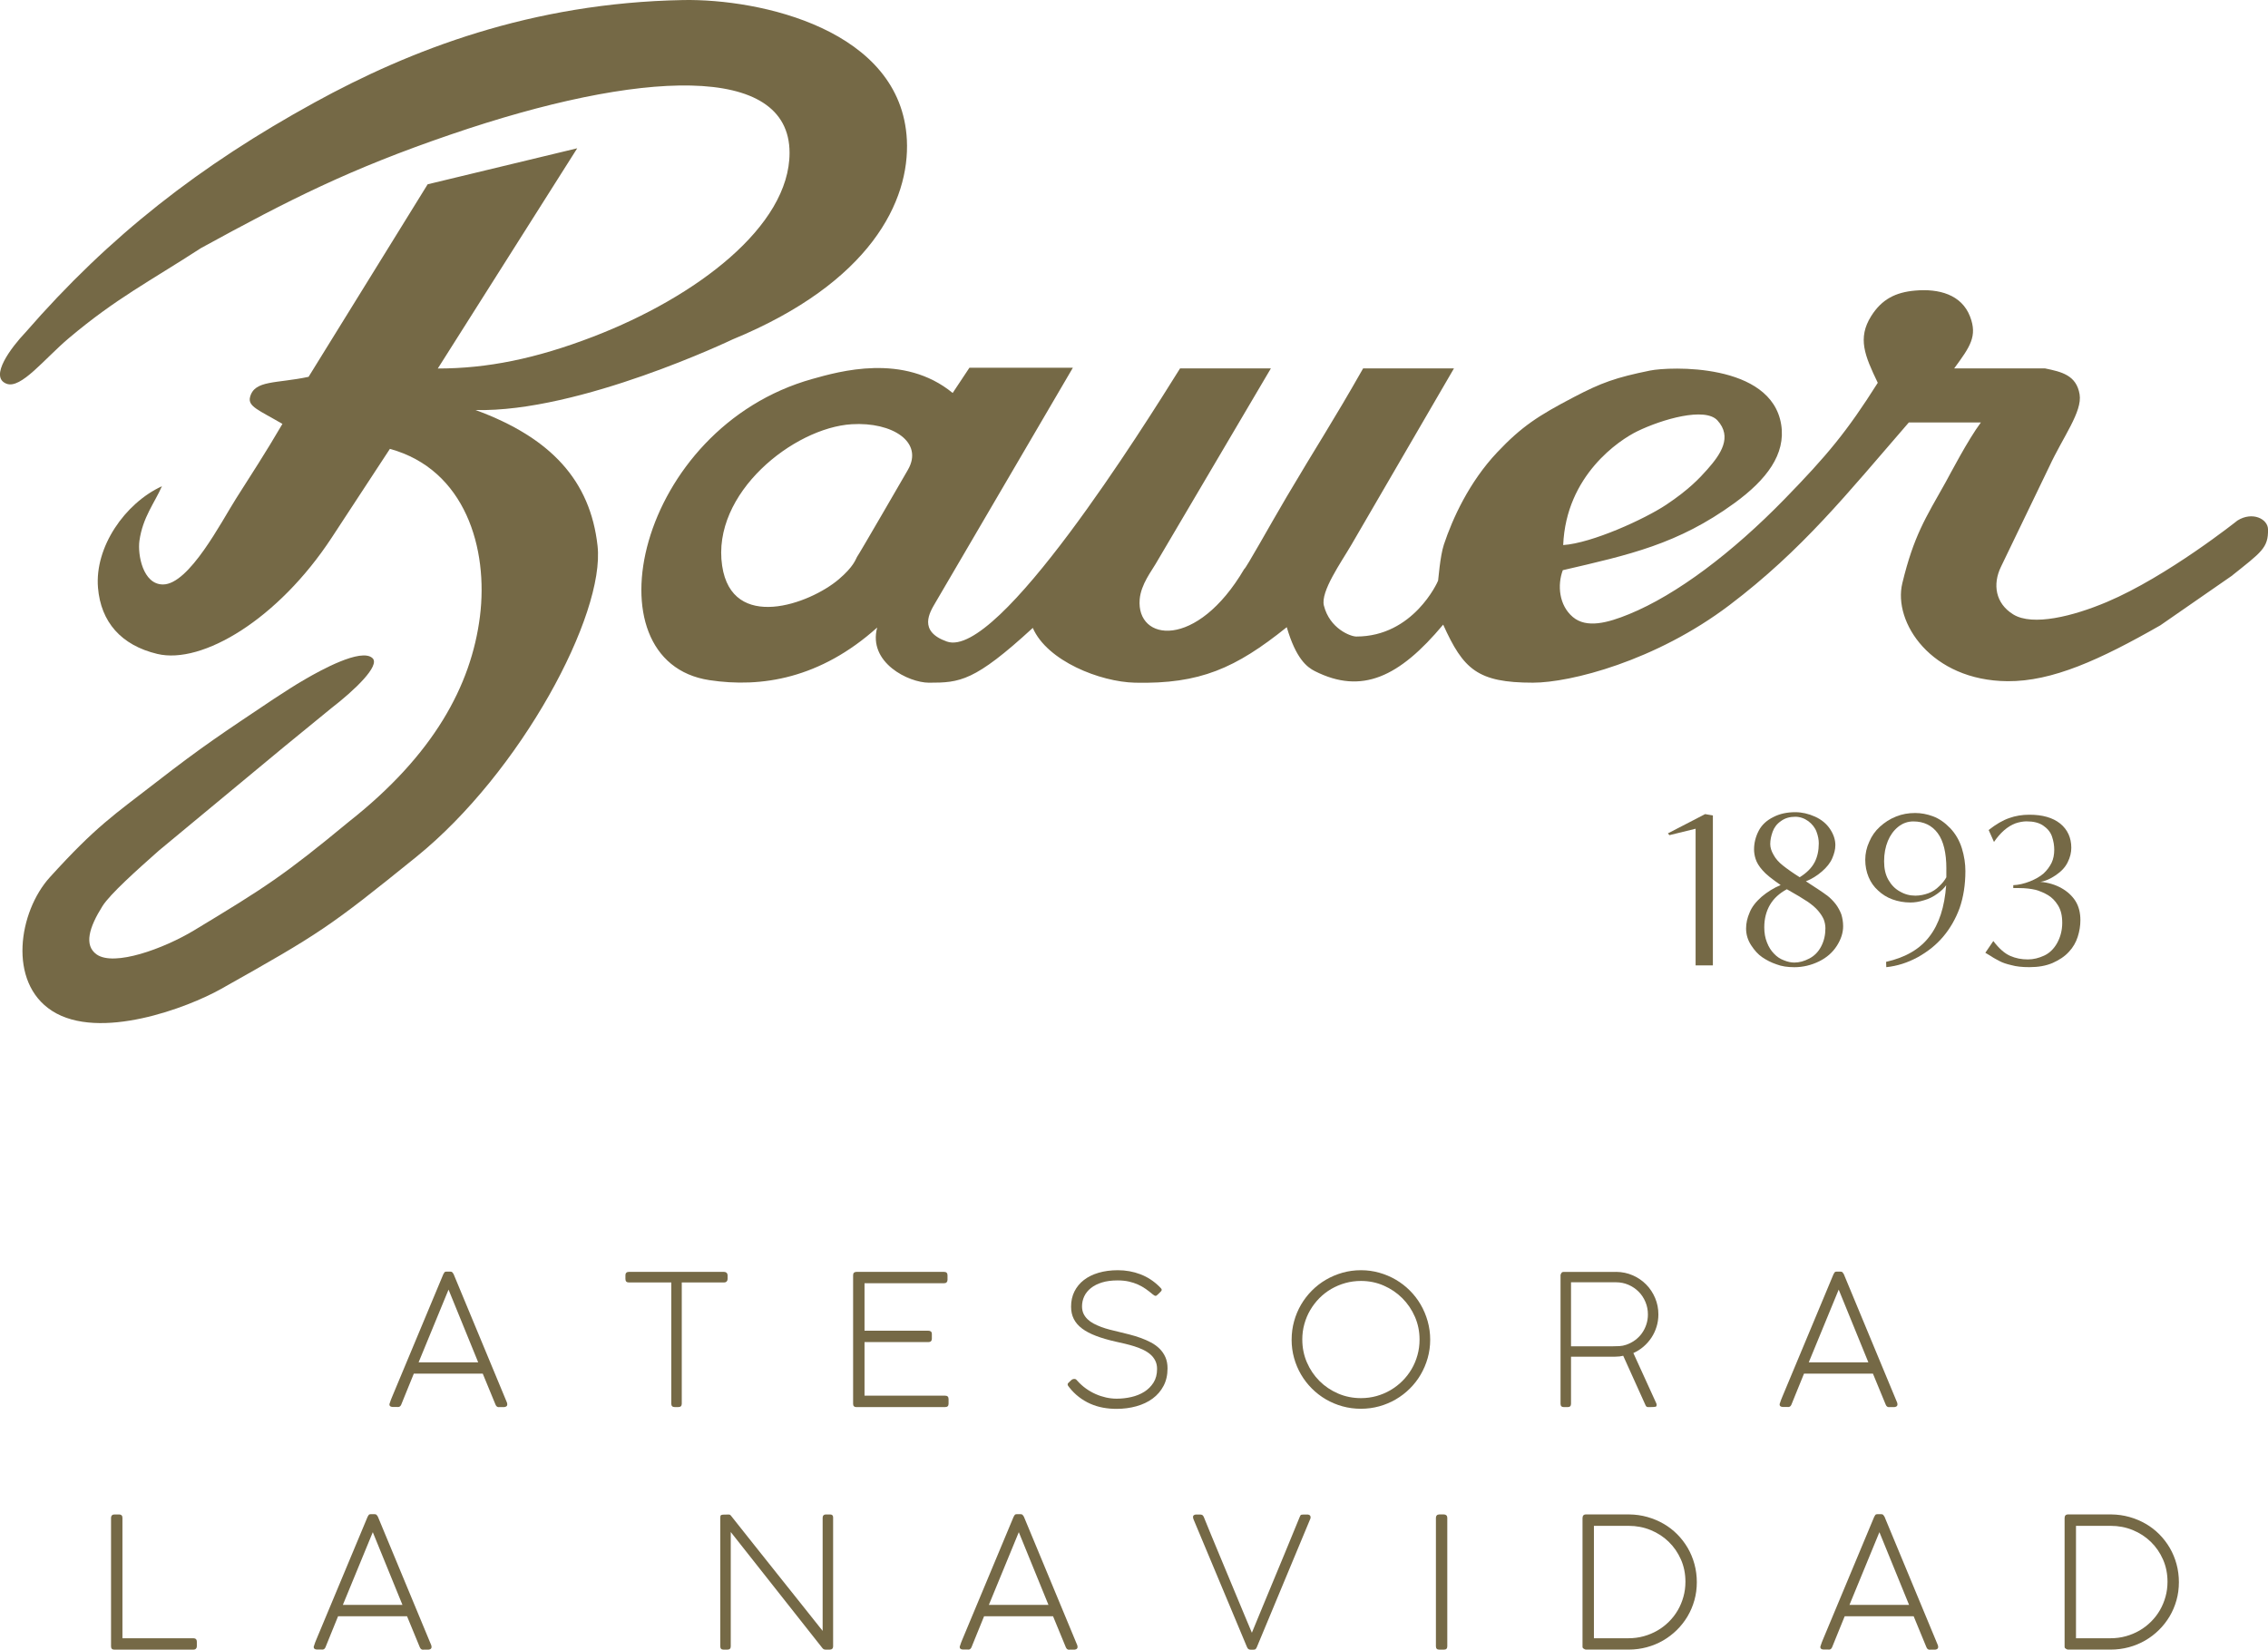
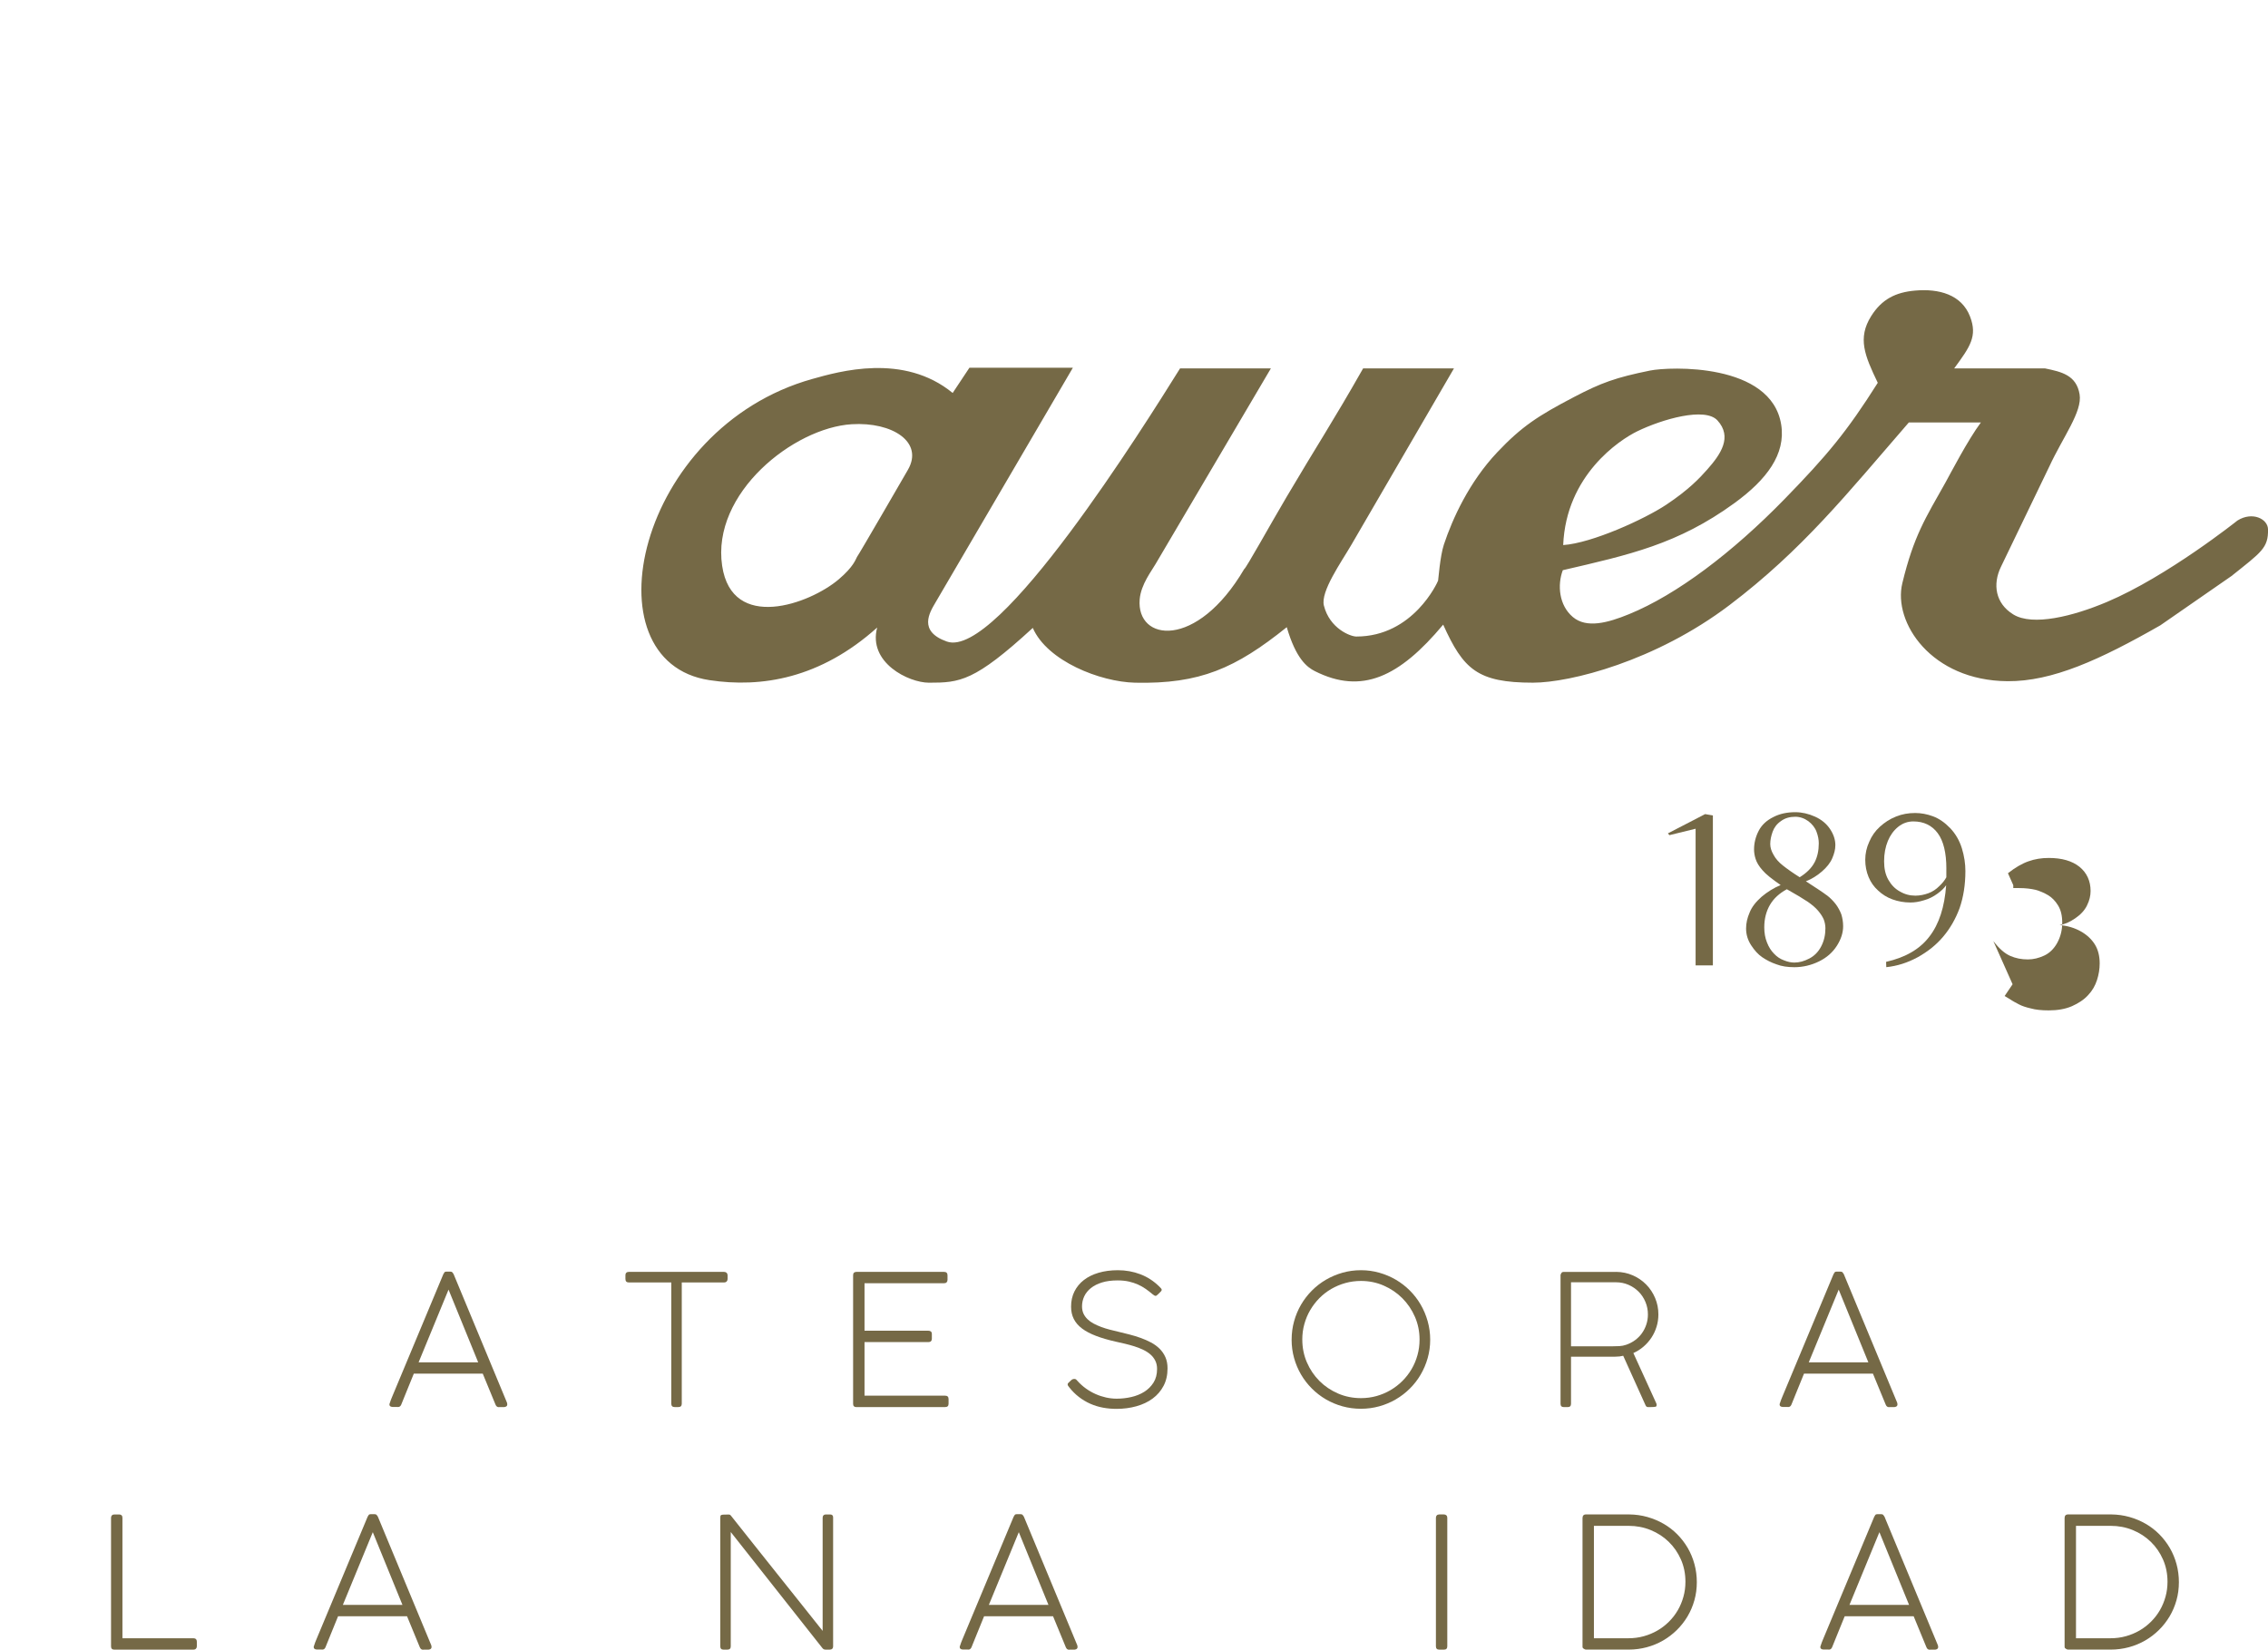
<svg xmlns="http://www.w3.org/2000/svg" id="Capa_1" data-name="Capa 1" viewBox="0 0 967.75 704.01">
  <defs>
    <style> .cls-1 { fill-rule: evenodd; } .cls-1, .cls-2 { fill: #756946; } </style>
  </defs>
  <g>
    <path class="cls-2" d="M166.22,599.06c.18-.6.37-1.14.56-1.65.19-.51.38-.96.56-1.38l21.82-52.25c.13-.28.29-.54.47-.78s.48-.35.89-.35h1.59c.44,0,.75.12.93.35.18.23.35.47.5.7l22.79,54.89c.03.05.05.18.08.37.03.19.04.33.04.41,0,.62-.41.98-1.24,1.09h-2.06c-.05,0-.1,0-.16.02-.05.01-.1.02-.16.02-.65,0-1.11-.36-1.4-1.09l-5.44-13.2h-29.42c-1.01,2.48-1.97,4.85-2.89,7.1s-1.75,4.31-2.5,6.17c-.29.65-.74.97-1.36.97-.16,0-.27-.01-.35-.04h-2.06c-.83-.08-1.24-.41-1.24-1.01v-.18c0-.06.01-.12.04-.17ZM178.61,581.36h25.43l-12.65-31.02-12.77,31.02Z" />
    <path class="cls-2" d="M308.92,542.77c.44,0,.8.12,1.07.35.27.23.43.58.48,1.05v1.59c0,.44-.13.8-.39,1.09-.26.29-.65.43-1.16.43h-18.01v51.74c0,.96-.48,1.44-1.44,1.44h-1.59c-.96,0-1.44-.48-1.44-1.44v-51.74h-18.17c-.93,0-1.4-.5-1.4-1.51v-1.59c0-.44.12-.78.37-1.03s.59-.37,1.03-.37h40.64Z" />
    <path class="cls-2" d="M402.82,542.77c.98,0,1.48.49,1.48,1.46v1.93c0,.44-.12.79-.37,1.06-.25.27-.63.4-1.15.4h-33.89v20.26h27.25c.44,0,.8.11,1.07.33.27.22.41.59.41,1.11v1.98c0,.44-.12.79-.37,1.05-.25.26-.62.39-1.11.39h-27.25v22.86h34.39c.98,0,1.47.48,1.47,1.44v2.02c0,.93-.48,1.4-1.44,1.4h-38.05c-.36,0-.65-.11-.89-.33-.23-.22-.35-.56-.35-1.03v-54.89c0-.52.13-.89.39-1.11.26-.22.6-.33,1.04-.33h37.36Z" />
    <path class="cls-2" d="M455.92,590.09c.52-.52.94-.92,1.28-1.2.34-.28.76-.43,1.28-.43.29,0,.53.09.74.27s.38.36.51.54c1.09,1.22,2.28,2.3,3.59,3.24,1.31.95,2.69,1.74,4.15,2.39,1.46.65,2.96,1.14,4.48,1.48,1.53.34,3.04.5,4.54.5,2.1,0,4.17-.23,6.23-.7,2.06-.47,3.9-1.21,5.53-2.23,1.63-1.02,2.95-2.34,3.96-3.94,1.01-1.6,1.51-3.54,1.51-5.82,0-1.32-.25-2.49-.76-3.51-.51-1.02-1.2-1.92-2.08-2.68-.88-.76-1.9-1.42-3.07-1.98s-2.4-1.04-3.71-1.46c-1.31-.41-2.65-.78-4.02-1.11-1.37-.32-2.7-.63-4-.91-3.21-.72-6.01-1.54-8.4-2.45-2.39-.91-4.38-1.95-5.96-3.14-1.58-1.19-2.76-2.55-3.53-4.08-.78-1.53-1.16-3.29-1.16-5.28,0-2.38.47-4.53,1.42-6.44s2.28-3.55,4.02-4.89c1.73-1.35,3.83-2.38,6.29-3.11,2.46-.72,5.2-1.09,8.23-1.09,3.39,0,6.59.58,9.61,1.73,3.02,1.15,5.71,2.91,8.09,5.26.34.34.59.6.76.8.17.19.25.39.25.6s-.13.45-.39.72c-.26.27-.65.65-1.16,1.14-.23.21-.43.37-.58.5s-.31.19-.47.19c-.34,0-.79-.25-1.36-.74-.91-.78-1.86-1.51-2.85-2.21-1-.7-2.09-1.32-3.28-1.86-1.19-.54-2.51-.98-3.94-1.3-1.44-.32-3.03-.48-4.79-.48-2.54,0-4.75.29-6.64.87-1.89.58-3.47,1.38-4.74,2.39-1.27,1.01-2.22,2.19-2.85,3.53-.63,1.35-.95,2.77-.95,4.27,0,1.16.21,2.19.62,3.09.41.89.99,1.7,1.73,2.41.74.71,1.6,1.33,2.6,1.86,1,.53,2.07,1.01,3.22,1.44,1.15.43,2.36.81,3.63,1.14,1.27.34,2.54.65,3.8.93,1.5.36,3.06.75,4.68,1.16,1.62.41,3.2.9,4.76,1.46,1.55.56,3.02,1.2,4.41,1.94,1.38.74,2.6,1.62,3.65,2.66,1.05,1.04,1.88,2.24,2.48,3.61.61,1.37.91,2.96.91,4.78,0,2.85-.57,5.34-1.71,7.49-1.14,2.15-2.69,3.95-4.66,5.4-1.97,1.45-4.28,2.54-6.93,3.28-2.65.74-5.48,1.11-8.48,1.11-1.97,0-3.89-.17-5.78-.52-1.89-.35-3.7-.91-5.41-1.67-1.72-.76-3.35-1.73-4.87-2.91-1.53-1.18-2.93-2.58-4.19-4.21-.18-.21-.32-.4-.43-.58-.1-.18-.16-.39-.16-.62,0-.21.12-.41.35-.62Z" />
    <path class="cls-2" d="M551.14,571.69c0-2.72.35-5.34,1.05-7.86.7-2.52,1.69-4.88,2.97-7.07,1.28-2.19,2.82-4.19,4.62-6,1.8-1.81,3.8-3.36,6-4.64,2.2-1.28,4.55-2.28,7.06-2.99,2.51-.71,5.14-1.07,7.88-1.07s5.3.36,7.82,1.07c2.52.71,4.88,1.71,7.06,2.99,2.19,1.28,4.18,2.82,5.98,4.62,1.8,1.8,3.34,3.8,4.62,6s2.28,4.57,2.99,7.1c.71,2.54,1.07,5.16,1.07,7.88s-.36,5.33-1.07,7.84c-.71,2.51-1.71,4.86-2.99,7.05-1.28,2.19-2.82,4.17-4.62,5.96-1.8,1.79-3.79,3.32-5.98,4.6-2.19,1.28-4.54,2.27-7.06,2.97-2.52.7-5.14,1.05-7.86,1.05s-5.34-.35-7.86-1.05c-2.52-.7-4.88-1.69-7.07-2.97-2.19-1.28-4.18-2.82-5.98-4.62s-3.34-3.79-4.62-5.98c-1.28-2.19-2.27-4.53-2.97-7.05-.7-2.51-1.05-5.12-1.05-7.84ZM555.69,571.65c0,3.47.65,6.72,1.96,9.74,1.31,3.03,3.09,5.67,5.36,7.94s4.92,4.05,7.96,5.36c3.04,1.31,6.3,1.96,9.76,1.96,2.3,0,4.51-.3,6.64-.89,2.12-.6,4.11-1.44,5.96-2.52,1.85-1.09,3.54-2.39,5.06-3.9s2.83-3.2,3.92-5.05c1.09-1.85,1.93-3.84,2.52-5.98.6-2.13.89-4.35.89-6.66,0-3.44-.66-6.68-1.98-9.71-1.32-3.03-3.11-5.67-5.38-7.94-2.26-2.26-4.91-4.06-7.94-5.38-3.03-1.32-6.26-1.98-9.7-1.98-2.3,0-4.52.3-6.66.89-2.13.6-4.13,1.44-6,2.52s-3.55,2.39-5.07,3.92c-1.51,1.53-2.81,3.22-3.9,5.07-1.09,1.85-1.93,3.84-2.52,5.98-.6,2.14-.89,4.34-.89,6.62Z" />
    <path class="cls-2" d="M689.65,542.77c2.51.03,4.86.52,7.05,1.48,2.19.96,4.09,2.26,5.71,3.9,1.62,1.64,2.89,3.56,3.82,5.75.93,2.19,1.4,4.52,1.4,7.01,0,1.84-.26,3.6-.78,5.28-.52,1.68-1.25,3.24-2.19,4.66-.95,1.42-2.07,2.7-3.38,3.82-1.31,1.13-2.75,2.04-4.33,2.74l9.74,21.35c.13.31.19.54.19.7,0,.26-.03.45-.08.58-.05.13-.19.23-.43.29-.23.06-.59.1-1.09.12-.49.01-1.19.02-2.1.02-.46,0-.8-.25-1.01-.74l-9.55-21.16c-.52.13-1.04.23-1.57.29-.53.06-1.13.1-1.8.1h-18.9v20.11c0,.93-.47,1.4-1.4,1.4h-1.67c-.93,0-1.4-.47-1.4-1.4v-55.01c.16-.47.32-.8.5-.99s.48-.29.89-.29h22.36ZM687.4,574.53h.62c1.01,0,2-.02,2.99-.08.98-.05,1.95-.25,2.91-.58,1.35-.47,2.59-1.11,3.73-1.94,1.14-.83,2.12-1.81,2.93-2.94.81-1.13,1.45-2.38,1.9-3.75.45-1.37.68-2.81.68-4.31,0-1.87-.35-3.63-1.05-5.31s-1.66-3.13-2.89-4.37-2.67-2.23-4.33-2.95c-1.66-.72-3.44-1.09-5.36-1.09h-19.18v27.33h17.04Z" />
    <path class="cls-2" d="M759.41,599.06c.18-.6.37-1.14.56-1.65.19-.51.38-.96.56-1.38l21.82-52.25c.13-.28.29-.54.47-.78s.48-.35.89-.35h1.59c.44,0,.75.12.93.35.18.23.35.47.5.7l22.79,54.89c.03.05.05.18.08.37.03.19.04.33.04.41,0,.62-.41.98-1.24,1.09h-2.06c-.05,0-.1,0-.16.02-.05.01-.1.02-.16.02-.65,0-1.11-.36-1.4-1.09l-5.44-13.2h-29.42c-1.01,2.48-1.97,4.85-2.89,7.1s-1.75,4.31-2.5,6.17c-.29.65-.74.97-1.36.97-.16,0-.27-.01-.35-.04h-2.06c-.83-.08-1.24-.41-1.24-1.01v-.18c0-.06.01-.12.04-.17ZM771.79,581.36h25.43l-12.65-31.02-12.77,31.02Z" />
    <path class="cls-2" d="M82.55,699.12c.44,0,.79.12,1.05.37.26.25.39.6.39,1.07v2.02c0,.41-.13.75-.39,1.01-.26.26-.61.39-1.05.39h-33.77c-.93,0-1.4-.47-1.4-1.4v-54.89c0-.41.12-.75.37-1.01s.6-.39,1.07-.39h2.02c.44,0,.78.12,1.03.35.24.23.37.58.37,1.05v51.43h30.32Z" />
    <path class="cls-2" d="M133.91,702.58c.18-.6.37-1.14.56-1.65.19-.5.38-.96.56-1.38l21.82-52.25c.13-.28.29-.54.47-.78s.48-.35.89-.35h1.59c.44,0,.75.12.93.35.18.23.35.47.5.7l22.79,54.89c.03.05.05.17.08.37.03.19.04.33.04.41,0,.62-.41.98-1.24,1.09h-2.06c-.05,0-.1,0-.16.02-.05.01-.1.02-.16.02-.65,0-1.11-.36-1.4-1.09l-5.44-13.2h-29.42c-1.01,2.48-1.97,4.85-2.89,7.1s-1.75,4.31-2.5,6.17c-.29.65-.74.97-1.36.97-.16,0-.27-.01-.35-.04h-2.06c-.83-.08-1.24-.41-1.24-1.01v-.17c0-.06.01-.12.04-.18ZM146.29,684.87h25.43l-12.65-31.02-12.77,31.02Z" />
    <path class="cls-2" d="M351.02,647.61c.05-.88.52-1.32,1.4-1.32h1.75c.88,0,1.32.41,1.32,1.24v55.16c-.05.85-.53,1.28-1.44,1.28h-1.83c-.52,0-.94-.21-1.28-.62l-39.13-49.57v48.8c0,.93-.48,1.4-1.44,1.4h-1.63c-.93,0-1.4-.47-1.4-1.4v-54.85c0-.36.03-.64.08-.83.05-.19.2-.33.45-.41.25-.08.62-.12,1.13-.14.51-.01,1.2-.02,2.08-.02.29,0,.53.13.74.39,3.05,3.86,6.24,7.87,9.55,12.03,3.31,4.17,6.66,8.37,10.03,12.6,3.38,4.23,6.73,8.43,10.05,12.6,3.32,4.17,6.51,8.18,9.57,12.03v-48.37Z" />
    <path class="cls-2" d="M409.56,702.58c.18-.6.37-1.14.56-1.65.19-.5.38-.96.56-1.38l21.82-52.25c.13-.28.29-.54.47-.78s.48-.35.89-.35h1.59c.44,0,.75.12.93.35.18.23.35.47.5.7l22.79,54.89c.03.05.05.17.08.37.03.19.04.33.04.41,0,.62-.41.98-1.24,1.09h-2.06c-.05,0-.1,0-.16.02-.05.01-.1.02-.16.02-.65,0-1.11-.36-1.4-1.09l-5.44-13.2h-29.42c-1.01,2.48-1.97,4.85-2.89,7.1s-1.75,4.31-2.5,6.17c-.29.65-.74.97-1.36.97-.16,0-.27-.01-.35-.04h-2.06c-.83-.08-1.24-.41-1.24-1.01v-.17c0-.06.01-.12.04-.18ZM421.94,684.87h25.43l-12.65-31.02-12.77,31.02Z" />
-     <path class="cls-2" d="M534.17,696.79c.91-2.22,1.91-4.66,3.01-7.32,1.1-2.65,2.24-5.42,3.44-8.31,1.19-2.88,2.41-5.83,3.67-8.85,1.26-3.01,2.48-5.98,3.69-8.89,1.2-2.91,2.36-5.73,3.47-8.44,1.11-2.72,2.15-5.24,3.11-7.57.13-.31.24-.54.33-.7s.24-.26.45-.31c.21-.05.51-.08.91-.08h1.77c.8.1,1.2.48,1.2,1.13,0,.05,0,.17-.02.35-.01.18-.04.3-.1.35l-22.83,54.81c-.13.29-.29.53-.46.74-.18.21-.53.31-1.05.31h-1.13c-.75,0-1.27-.37-1.55-1.13l-22.71-54.27c-.05-.1-.12-.28-.19-.52-.08-.25-.12-.51-.12-.8,0-.52.39-.84,1.16-.97h1.71c.44,0,.78.06,1.03.18.25.12.47.4.68.84.93,2.33,1.96,4.85,3.09,7.57,1.13,2.72,2.3,5.54,3.51,8.46,1.22,2.93,2.45,5.89,3.71,8.91,1.26,3.01,2.48,5.97,3.69,8.87,1.2,2.9,2.36,5.67,3.47,8.33,1.11,2.65,2.13,5.09,3.07,7.32Z" />
    <path class="cls-2" d="M612.7,647.69c0-.41.12-.75.37-1.01.24-.26.6-.39,1.06-.39h2c.41,0,.75.12,1.02.37.27.25.4.59.4,1.03v54.89c0,.93-.47,1.4-1.42,1.4h-2c-.95,0-1.43-.47-1.43-1.4v-54.89Z" />
    <path class="cls-2" d="M675.27,647.76c0-.93.43-1.42,1.28-1.48h18.63c2.69.03,5.27.39,7.75,1.09,2.47.7,4.78,1.67,6.93,2.91s4.09,2.74,5.82,4.48c1.73,1.75,3.22,3.69,4.47,5.82,1.24,2.14,2.2,4.44,2.87,6.91.67,2.47,1.01,5.04,1.01,7.71s-.34,5.23-1.03,7.69c-.69,2.46-1.66,4.75-2.93,6.89-1.27,2.13-2.79,4.08-4.56,5.82s-3.73,3.24-5.88,4.48-4.46,2.2-6.95,2.87-5.07,1.01-7.76,1.01h-18.21c-.18,0-.31-.03-.39-.08,0-.03-.05-.06-.16-.1-.1-.04-.23-.1-.37-.18-.14-.08-.26-.18-.37-.31-.1-.13-.16-.31-.16-.54v-55.01ZM694.86,699.12c2.27,0,4.46-.29,6.55-.87,2.09-.58,4.04-1.4,5.84-2.44s3.43-2.31,4.91-3.78c1.47-1.47,2.73-3.1,3.76-4.88,1.03-1.78,1.83-3.7,2.4-5.75.57-2.05.85-4.18.85-6.38,0-3.44-.64-6.61-1.92-9.51-1.28-2.91-3.02-5.43-5.22-7.56-2.2-2.13-4.76-3.8-7.7-5-2.93-1.2-6.07-1.8-9.4-1.8h-14.81v47.98h14.74Z" />
    <path class="cls-2" d="M776.78,702.58c.18-.6.37-1.14.56-1.65.19-.5.38-.96.56-1.38l21.82-52.25c.13-.28.29-.54.47-.78s.48-.35.89-.35h1.59c.44,0,.75.12.93.35.18.23.35.47.5.7l22.79,54.89c.03.05.05.17.08.37.03.19.04.33.04.41,0,.62-.41.98-1.24,1.09h-2.06c-.05,0-.1,0-.16.02-.05.01-.1.02-.16.02-.65,0-1.11-.36-1.4-1.09l-5.44-13.2h-29.42c-1.01,2.48-1.97,4.85-2.89,7.1s-1.75,4.31-2.5,6.17c-.29.65-.74.97-1.36.97-.16,0-.27-.01-.35-.04h-2.06c-.83-.08-1.24-.41-1.24-1.01v-.17c0-.06.01-.12.04-.18ZM789.16,684.87h25.43l-12.65-31.02-12.77,31.02Z" />
    <path class="cls-2" d="M880.97,647.76c0-.93.43-1.42,1.28-1.48h18.63c2.69.03,5.27.39,7.75,1.09,2.47.7,4.78,1.67,6.93,2.91s4.09,2.74,5.82,4.48c1.73,1.75,3.22,3.69,4.47,5.82,1.24,2.14,2.2,4.44,2.87,6.91.67,2.47,1.01,5.04,1.01,7.71s-.34,5.23-1.03,7.69c-.69,2.46-1.66,4.75-2.93,6.89-1.27,2.13-2.79,4.08-4.56,5.82s-3.73,3.24-5.88,4.48-4.46,2.2-6.95,2.87-5.07,1.01-7.76,1.01h-18.21c-.18,0-.31-.03-.39-.08,0-.03-.05-.06-.16-.1-.1-.04-.23-.1-.37-.18-.14-.08-.26-.18-.37-.31-.1-.13-.16-.31-.16-.54v-55.01ZM900.56,699.12c2.27,0,4.46-.29,6.55-.87,2.09-.58,4.04-1.4,5.84-2.44s3.43-2.31,4.91-3.78c1.47-1.47,2.73-3.1,3.76-4.88,1.03-1.78,1.83-3.7,2.4-5.75.57-2.05.85-4.18.85-6.38,0-3.44-.64-6.61-1.92-9.51-1.28-2.91-3.02-5.43-5.22-7.56-2.2-2.13-4.76-3.8-7.7-5-2.93-1.2-6.07-1.8-9.4-1.8h-14.81v47.98h14.74Z" />
  </g>
  <g>
    <g>
      <path class="cls-2" d="M723.51,411.99v-58.33l-11.16,2.74-.66-.76,15.88-8.22,3.31.57v64h-7.37Z" />
      <path class="cls-2" d="M779.47,382.02c1.61,1.23,2.84,2.55,3.88,3.88,1.04,1.42,1.79,2.84,2.36,4.35.47,1.61.75,3.21.75,5.01,0,2.74-.85,5.48-2.65,8.32-1.8,2.84-4.35,5.1-7.66,6.71-3.31,1.61-6.81,2.46-10.49,2.46-2.93,0-5.48-.38-7.66-1.23-2.27-.76-4.25-1.8-6.05-3.02s-3.31-2.93-4.73-5.1c-1.42-2.17-2.17-4.54-2.17-7.18,0-2.17.47-4.44,1.51-6.81.94-2.36,2.65-4.54,5.1-6.71,2.46-2.08,5.2-3.78,8.13-5.01-3.69-2.55-6.33-4.63-7.75-6.33-1.51-1.7-2.46-3.31-2.93-4.82-.47-1.42-.66-2.84-.66-4.06,0-2.74.66-5.39,1.98-7.94s3.4-4.44,6.24-5.86c2.74-1.42,5.86-2.08,9.36-2.08,2.84,0,5.67.66,8.41,1.89,2.74,1.23,4.91,3.02,6.43,5.29,1.51,2.27,2.27,4.54,2.27,6.9,0,1.8-.47,3.59-1.32,5.58-.85,1.99-2.36,3.88-4.44,5.67-2.08,1.8-4.35,3.21-6.81,4.16,4.25,2.74,7.28,4.73,8.89,5.96ZM755.27,386.09c-1.61,2.74-2.46,5.96-2.46,9.64,0,2.36.38,4.54,1.14,6.43.76,1.99,1.8,3.59,3.02,4.82,1.23,1.32,2.65,2.27,4.25,2.84,1.61.66,3.03.95,4.44.95,2.08,0,4.16-.57,6.33-1.7,2.18-1.13,3.88-2.84,5.11-5.2,1.23-2.36,1.8-4.92,1.8-7.75,0-1.32-.28-2.65-.76-3.88-.57-1.23-1.32-2.36-2.36-3.59-1.04-1.23-2.46-2.46-4.35-3.78-1.98-1.32-4.91-3.12-8.98-5.39-3.12,1.7-5.58,3.88-7.18,6.62ZM774.27,368.03c1.23-2.36,1.8-5.1,1.8-8.13,0-1.51-.28-3.12-.95-4.92-.66-1.8-1.89-3.31-3.5-4.54-1.7-1.23-3.59-1.89-5.58-1.89-2.36,0-4.35.57-6.05,1.8-1.8,1.23-2.93,2.74-3.59,4.54-.66,1.8-1.04,3.59-1.04,5.29,0,1.51.47,3.02,1.42,4.63.85,1.61,2.17,3.12,3.97,4.54,1.79,1.42,4.16,3.12,7.18,5.01,2.93-1.8,5.1-3.97,6.33-6.33Z" />
      <path class="cls-2" d="M804.8,410.47c8.32-1.89,14.46-5.48,18.53-10.87,4.07-5.29,6.43-12.57,7.09-21.84-.76,1.13-1.98,2.36-3.69,3.59-1.8,1.32-3.69,2.27-5.77,2.84-2.08.66-3.97.95-5.77.95-2.74,0-5.29-.47-7.66-1.32-2.36-.85-4.44-2.17-6.14-3.78-1.8-1.61-3.12-3.5-4.07-5.77-.94-2.27-1.42-4.73-1.42-7.37s.57-5.2,1.7-7.66c1.04-2.46,2.55-4.63,4.54-6.43,1.98-1.8,4.25-3.31,6.9-4.35,2.55-1.04,5.29-1.51,8.13-1.51,2.55,0,5.1.47,7.66,1.42,2.55.95,5.01,2.65,7.28,5.01,2.27,2.36,3.97,5.29,5.01,8.6,1.04,3.4,1.51,6.62,1.51,9.74,0,5.86-.85,11.15-2.46,15.79-1.7,4.63-4.06,8.7-7,12.19-2.93,3.5-6.62,6.43-10.87,8.79-4.35,2.36-8.79,3.78-13.42,4.25l-.09-2.27ZM830.51,370.68c0-6.71-1.23-11.82-3.69-15.13-2.46-3.31-5.95-5.01-10.4-5.01-2.36,0-4.54.76-6.43,2.27-1.99,1.61-3.4,3.59-4.44,6.05-1.04,2.55-1.61,5.39-1.61,8.7,0,3.12.57,5.67,1.79,7.85,1.23,2.17,2.84,3.88,4.92,5.01,2.08,1.23,4.25,1.8,6.62,1.8,1.89,0,3.78-.38,5.58-1.04,1.8-.66,3.31-1.7,4.63-3.02,1.32-1.23,2.36-2.55,3.02-3.78v-3.69Z" />
-       <path class="cls-2" d="M850.55,401.59c2.46,3.21,4.82,5.29,7.19,6.33,2.36,1.04,4.82,1.51,7.56,1.51,2.36,0,4.63-.57,6.9-1.61,2.27-1.04,4.16-2.84,5.58-5.39,1.42-2.55,2.17-5.48,2.17-8.6s-.57-5.48-1.8-7.47c-1.23-1.99-2.65-3.4-4.25-4.35-1.61-.95-3.31-1.7-5.29-2.27-1.99-.47-4.35-.76-7.09-.76h-2.46v-1.23c2.27-.09,4.63-.66,7.09-1.61,2.36-.95,4.35-2.08,5.86-3.4,1.42-1.32,2.55-2.84,3.4-4.54.76-1.61,1.13-3.5,1.13-5.58,0-1.8-.28-3.59-.94-5.58-.66-1.99-1.99-3.5-3.78-4.73-1.8-1.23-4.16-1.8-7.09-1.8-1.42,0-3.02.28-4.73.85-1.7.66-3.31,1.61-4.91,3.02-1.61,1.42-3.03,3.12-4.26,4.92l-2.27-5.1c3.12-2.46,6.05-4.16,8.79-5.1,2.65-.95,5.48-1.42,8.6-1.42,5.58,0,9.93,1.23,13.14,3.78,3.12,2.55,4.73,6.05,4.73,10.3,0,1.99-.47,4.06-1.51,6.14-1.04,2.17-2.74,3.97-5.1,5.58s-4.54,2.55-6.62,2.84c3.4.28,6.43,1.23,8.98,2.65,2.55,1.42,4.63,3.31,6.05,5.58,1.42,2.27,2.08,5.01,2.08,8.13,0,2.36-.38,4.73-1.14,7.09s-1.98,4.54-3.78,6.43c-1.8,1.99-4.16,3.5-6.9,4.73-2.84,1.23-6.15,1.8-9.93,1.8-3.12,0-5.67-.28-7.66-.85-2.08-.47-3.78-1.04-5.01-1.7-1.23-.66-2.55-1.32-3.78-2.17-1.23-.76-2.08-1.23-2.36-1.42l3.4-5.01Z" />
+       <path class="cls-2" d="M850.55,401.59c2.46,3.21,4.82,5.29,7.19,6.33,2.36,1.04,4.82,1.51,7.56,1.51,2.36,0,4.63-.57,6.9-1.61,2.27-1.04,4.16-2.84,5.58-5.39,1.42-2.55,2.17-5.48,2.17-8.6s-.57-5.48-1.8-7.47c-1.23-1.99-2.65-3.4-4.25-4.35-1.61-.95-3.31-1.7-5.29-2.27-1.99-.47-4.35-.76-7.09-.76h-2.46v-1.23l-2.27-5.1c3.12-2.46,6.05-4.16,8.79-5.1,2.65-.95,5.48-1.42,8.6-1.42,5.58,0,9.93,1.23,13.14,3.78,3.12,2.55,4.73,6.05,4.73,10.3,0,1.99-.47,4.06-1.51,6.14-1.04,2.17-2.74,3.97-5.1,5.58s-4.54,2.55-6.62,2.84c3.4.28,6.43,1.23,8.98,2.65,2.55,1.42,4.63,3.31,6.05,5.58,1.42,2.27,2.08,5.01,2.08,8.13,0,2.36-.38,4.73-1.14,7.09s-1.98,4.54-3.78,6.43c-1.8,1.99-4.16,3.5-6.9,4.73-2.84,1.23-6.15,1.8-9.93,1.8-3.12,0-5.67-.28-7.66-.85-2.08-.47-3.78-1.04-5.01-1.7-1.23-.66-2.55-1.32-3.78-2.17-1.23-.76-2.08-1.23-2.36-1.42l3.4-5.01Z" />
    </g>
    <g>
      <path class="cls-1" d="M387.37,200.55s-20.9,36.15-21.69,37.12c-.6,1.04-1.39,4.11-7.77,9.54-12.47,10.62-45.56,22.52-49.77-5.74-4.62-31.01,30.53-58.91,55.29-60.43,17.37-1.06,30.86,7.65,23.94,19.5M667.01,232.61c12.28-.83,34.76-11.08,43.99-17.23,9.59-6.39,14.21-11.32,17.52-15.06,5.74-6.49,10.76-13.84,4.31-20.91-5.32-5.82-23.62-.49-34.14,4.61-7.69,3.73-30.45,18.77-31.68,48.6M406.52,167.71c-20.97-17.22-48.61-9.14-59.8-6.02-75.01,20.91-96.76,120.57-44.03,128.56,22.23,3.37,47.34-.69,71.6-22.45-4.01,14.99,13.45,23.54,22.08,23.54,13.22,0,19.4-.48,44.32-23.38,6.13,14.14,28.77,23.05,43.64,23.38,27.68.62,42.89-6.16,64.73-23.69,3.92,13.44,8.61,17.06,11.99,18.76,19.97,10.06,35.99,2.61,54.75-19.85,8.61,19.07,14.62,24.77,38.31,24.77,15.94,0,52.34-9.21,83.87-33.11,31.19-23.65,50.02-47.36,76.51-77.93h30.75c-5.53,7.38-13.32,22.4-15.06,25.53-8.62,15.37-13.54,22.76-18.46,43.05-4.05,16.71,12.3,41.59,44.9,41.83,19.07.14,39.36-9.09,65.2-23.85l30.33-21.02c12.73-10.18,15.76-11.95,15.61-19.93-.09-4.52-6.71-7.72-13.03-3.78,0,0-29.84,23.82-55.67,34.75-14.49,6.14-31.73,10.43-40,5.34-7.68-4.72-8.84-12.9-5.29-20.26l20.68-42.9c5.84-12.61,14.14-23.38,12.91-30.76-1.36-8.19-7.71-9.63-14.76-11.07h-38.76c6.77-9.23,10.02-13.72,6.77-22.15-3.63-9.41-13.33-11.95-23.38-11.07-8.44.73-14.28,3.72-18.8,10.89-5.94,9.44-2.73,16.93,2.81,28.47-13.22,20.92-21.64,30.99-39.68,49.52-22.34,22.95-46.13,40.91-66.44,49.21-9.13,3.74-18.14,6.15-23.98,1.23-5.95-5-6.67-13.66-4.3-19.99,28.39-6.59,49.06-11.06,73.2-28.6,13.81-10.04,22-20.91,19.99-33.53-4.23-26.48-47.67-24.76-55.98-23.06-14.61,2.98-20.67,5.13-32.6,11.38-15.02,7.86-22.14,12.44-32.6,23.51-11.97,12.68-19.07,28.3-22.75,39.37-1.66,5-2.38,15.32-2.47,15.38-.2.64-10.6,23.86-34.89,23.86-2.5,0-11.38-3.39-13.84-13.22-1.49-5.95,7.31-18.37,11.68-25.84l43.82-75.36h-38.76c-12.91,22.76-19.97,33.34-32.6,54.75-7.11,12.03-17.41,30.68-18.15,30.89-20.23,34.45-46.09,30.96-44.59,12.92.53-6.42,5.23-12.31,6.77-15.07l49.21-83.49h-38.75c-15.37,24.61-77.64,124.26-99.48,116.57-12.39-4.36-7.37-12.43-4.92-16.6l58.67-100.27h-44.14l-7.15,10.77Z" />
-       <path class="cls-1" d="M10.85,141.88c35.94-41.37,74.68-71.41,123.31-98.11C175.05,21.3,226.7,1.19,291.53.02c32.85-.59,93.08,12.57,95.43,59.7,1.29,26.09-15.5,60.88-74.36,85.12,0,0-65.33,31.25-109.68,30.14,32.22,11.82,48.95,30.15,52.05,57.93,3.28,29.41-32.77,96.74-77.38,132.8-37.14,30.02-40.89,32.5-83.3,56.34-14.16,7.96-51.93,22.31-72.08,9.34-19.01-12.24-14.24-42.36-.95-57.01,19.82-21.86,27.32-26.56,45.42-40.59,19.83-15.37,27.73-20.52,50.21-35.57,5.74-3.65,7.67-5.11,13.86-8.67,5.42-3.11,23.4-13.25,28.21-8.67,3.35,3.19-7.65,13.68-17.7,21.43l-20.08,16.42-53.33,44.21c-9.31,8.24-20.87,18.57-24.13,23.75-5.74,9.12-7.94,16.7-2.52,20.59,7.44,5.32,28.66-2.44,41.59-10.24,30.36-18.33,38.35-23.45,66.23-46.5,35.94-28.37,52.05-57.92,55.77-87.47,3.63-28.92-6.19-62.66-38.42-71.52l-24.79,37.83c-22.82,34.83-55.3,54.26-74.43,49.69-15.48-3.69-24.13-13.66-25.34-28.28-1.44-17.33,11.47-36.03,27.28-43.29-3.1,7.09-8.16,13.18-9.59,23.22-.84,5.88,1.43,18.7,10.04,18.7,11.17,0,24.96-26.84,31.15-36.6,6.67-10.52,12.39-19.21,19.82-31.92-10.16-5.94-14.83-7.43-13.82-11.42,1.86-7.38,11.21-5.72,24.98-8.67l50.81-82.16,63.82-15.37-59.49,93.98c21.07,0,41.77-4.16,66.3-13.59,44.13-16.98,83.79-47.13,83.79-78.45,0-38.49-63.82-35.46-144.51-7.84-43.35,14.83-68.78,27.78-106.58,48.46-22.33,14.48-36.12,21.37-56.38,38.42-10.53,8.87-20.45,21.87-26.65,19.5-7.63-2.91,2.17-15.66,8.05-21.87" />
    </g>
  </g>
</svg>